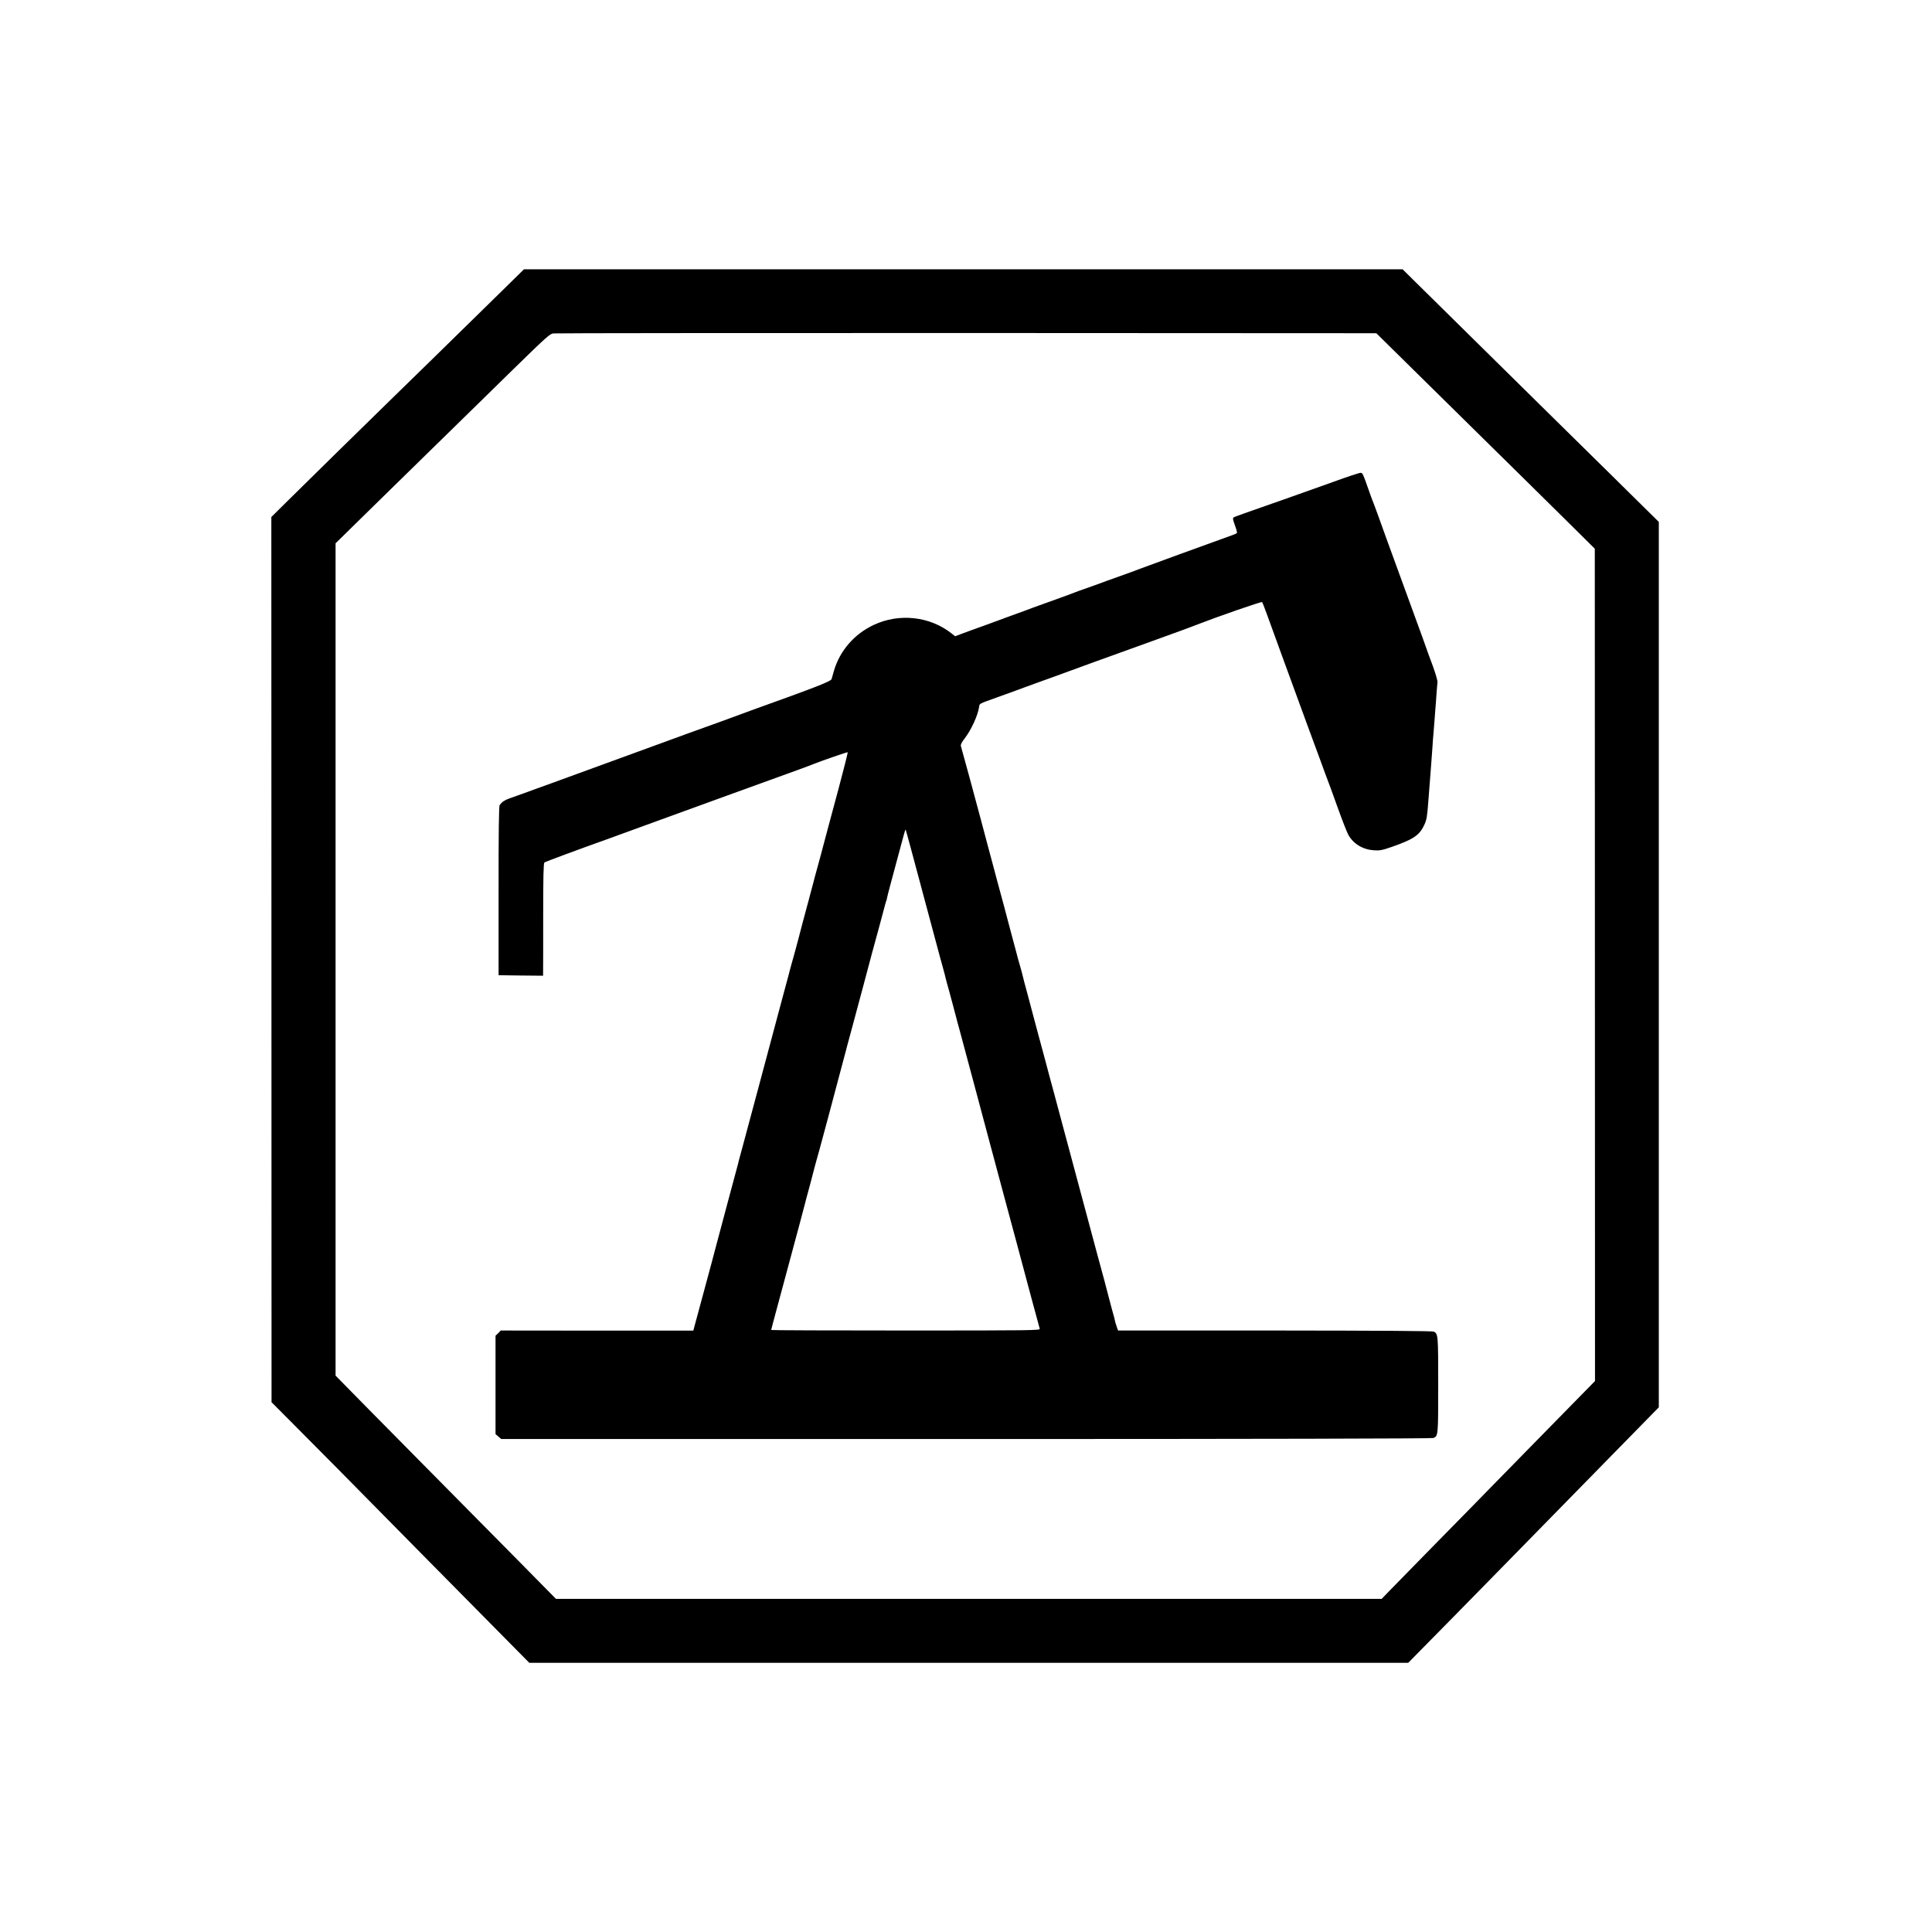
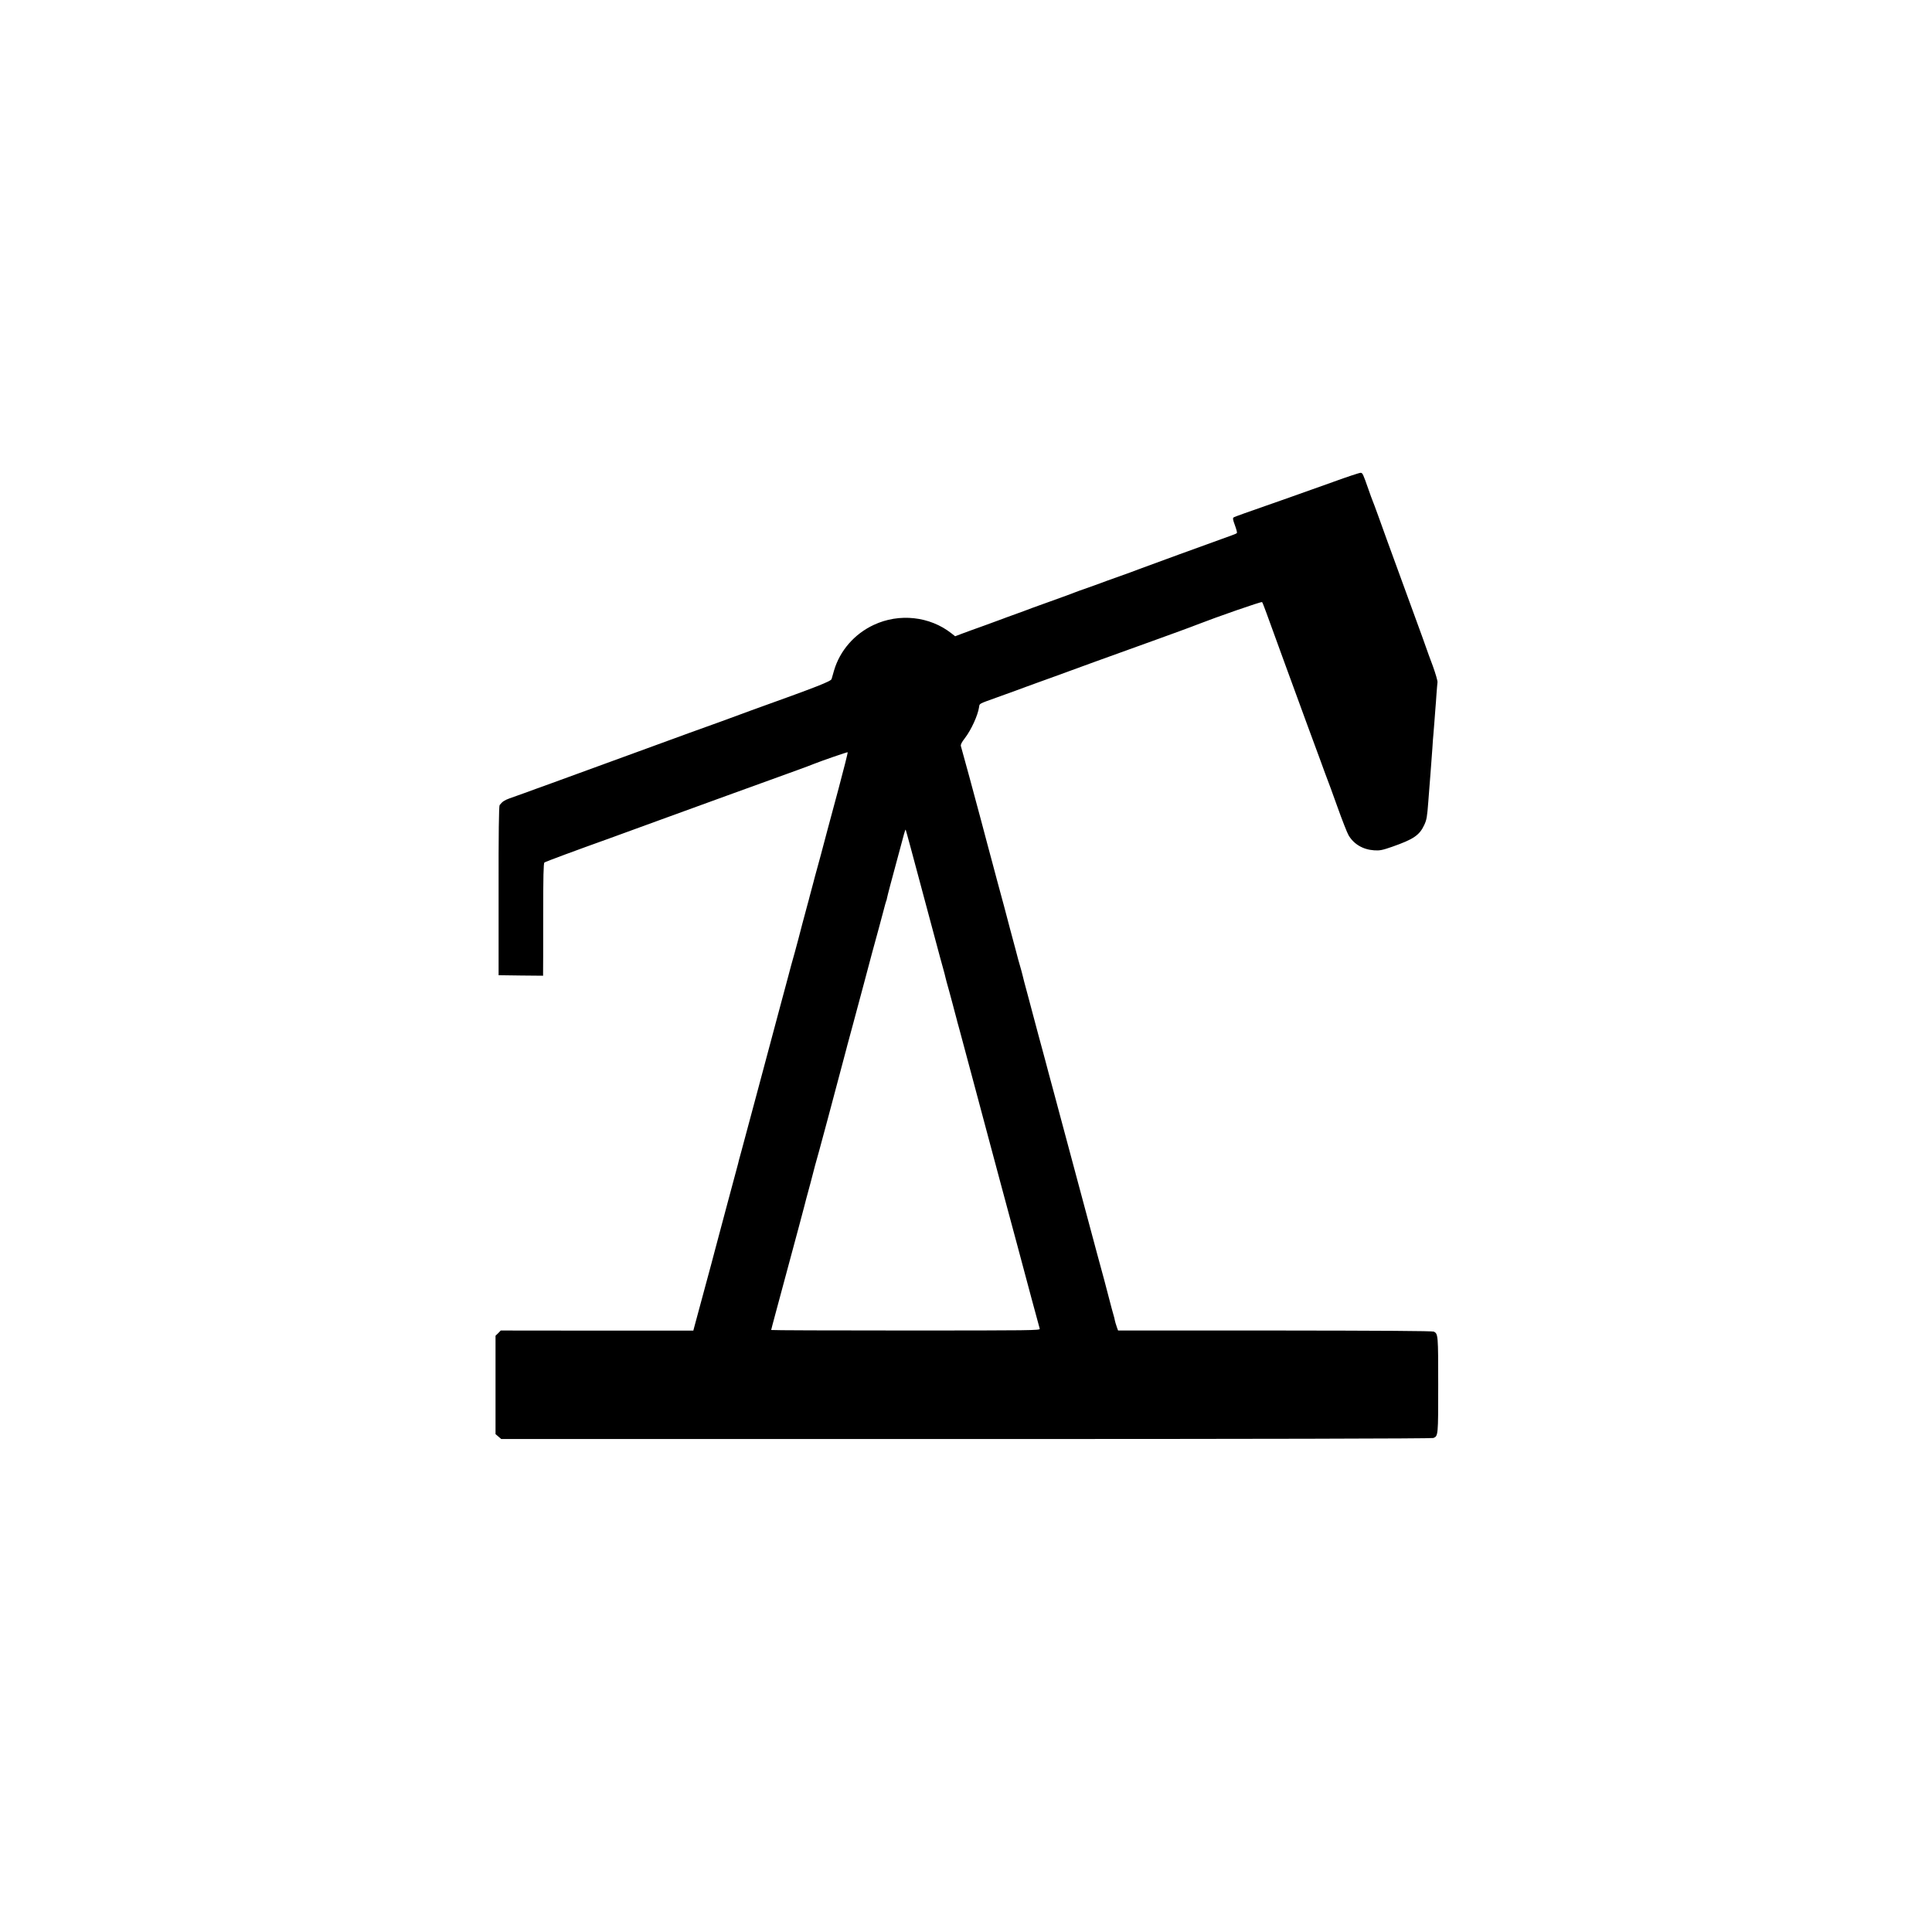
<svg xmlns="http://www.w3.org/2000/svg" version="1.0" width="1889pt" height="1889pt" viewBox="0 0 1889 1889" preserveAspectRatio="xMidYMid meet">
  <g transform="translate(0,1889) scale(0.1,-0.1)" fill="#000000" stroke="none">
-     <path d="M4898 16036 c-530 -520 -958 -938 -1057 -1034 -256 -250 -840 -822 -1006 -987 l-182 -180 1 -4328 1 -4327 222 -223 c122 -122 313 -315 425 -428 112 -114 469 -475 793 -804 325 -328 700 -708 835 -845 l245 -248 4297 0 4297 0 178 181 c98 99 216 219 263 267 47 48 257 262 467 476 209 214 443 452 518 529 75 77 311 317 523 534 213 217 413 421 444 453 l57 58 0 4328 0 4329 -450 444 c-248 244 -542 534 -654 644 -530 523 -1210 1194 -1301 1283 l-100 99 -4295 0 -4296 0 -225 -221z m8718 -561 c382 -377 1201 -1184 1353 -1333 91 -90 269 -266 395 -390 l229 -227 1 -4069 1 -4069 -99 -101 c-54 -55 -261 -267 -460 -469 -198 -203 -412 -421 -475 -485 -62 -65 -286 -292 -497 -507 -210 -214 -421 -430 -469 -479 l-86 -89 -4037 0 -4036 0 -345 350 c-190 192 -627 634 -971 982 -344 348 -673 681 -732 742 l-107 109 0 4069 0 4069 371 364 c204 199 479 469 611 598 132 129 277 271 322 315 45 44 240 235 434 425 311 304 357 346 389 350 20 3 1840 4 4043 4 l4006 -2 159 -157z" />
    <path d="M13035 14178 c-137 -49 -331 -118 -430 -153 -451 -158 -531 -186 -543 -194 -10 -6 -8 -22 12 -76 14 -38 23 -72 20 -76 -2 -4 -23 -14 -47 -22 -204 -73 -898 -326 -922 -336 -11 -5 -92 -35 -180 -66 -88 -31 -171 -61 -185 -67 -14 -5 -70 -26 -125 -45 -55 -19 -109 -38 -120 -43 -11 -5 -121 -46 -245 -90 -124 -44 -241 -87 -260 -95 -19 -7 -69 -25 -110 -40 -41 -15 -84 -30 -95 -35 -11 -4 -92 -34 -180 -66 -88 -31 -188 -68 -223 -81 l-63 -24 -37 29 c-211 166 -510 199 -759 82 -189 -88 -331 -252 -388 -445 -9 -33 -20 -71 -24 -84 -7 -23 -140 -75 -781 -305 -52 -19 -151 -55 -220 -81 -69 -26 -143 -52 -165 -60 -22 -7 -344 -124 -715 -260 -371 -135 -756 -276 -855 -312 -99 -35 -220 -80 -270 -98 -49 -18 -114 -41 -143 -51 -49 -18 -70 -31 -97 -66 -7 -9 -11 -284 -10 -838 l0 -825 218 -3 217 -2 0 27 c1 16 1 263 1 550 0 396 3 523 12 530 10 8 315 121 642 238 50 18 266 97 480 175 215 78 512 186 660 240 782 283 769 278 850 310 88 35 330 118 333 115 3 -3 -37 -161 -88 -352 -52 -192 -101 -377 -111 -413 -51 -193 -83 -314 -106 -395 -14 -49 -26 -97 -28 -105 -2 -8 -10 -40 -19 -71 -9 -31 -18 -65 -20 -75 -2 -11 -12 -46 -21 -79 -21 -76 -84 -314 -90 -340 -3 -11 -19 -69 -35 -130 -17 -60 -33 -117 -35 -125 -2 -8 -46 -175 -99 -370 -52 -195 -154 -575 -226 -845 -72 -269 -145 -539 -161 -600 -17 -60 -32 -117 -33 -125 -2 -8 -50 -186 -106 -395 -56 -209 -110 -411 -120 -450 -10 -38 -25 -95 -33 -125 -16 -57 -150 -556 -168 -622 l-10 -38 -941 0 -942 1 -25 -26 -26 -25 0 -481 0 -481 28 -24 28 -24 4544 0 c2853 0 4553 4 4569 10 48 18 48 23 48 520 0 485 -1 498 -42 520 -13 7 -511 10 -1554 11 l-1534 0 -10 27 c-9 23 -20 61 -27 97 -2 6 -13 46 -25 90 -12 44 -23 87 -25 95 -3 17 -85 323 -115 430 -19 68 -288 1073 -346 1290 -18 69 -54 202 -79 295 -25 94 -48 177 -50 185 -4 18 -51 192 -106 395 -22 83 -42 157 -44 165 -2 8 -26 99 -54 203 -28 103 -53 197 -55 210 -3 12 -12 47 -21 77 -9 30 -17 62 -20 70 -2 8 -13 51 -25 95 -44 163 -51 190 -55 205 -2 8 -28 107 -58 220 -58 212 -85 315 -117 435 -10 39 -30 111 -43 160 -13 50 -43 160 -65 245 -59 221 -179 665 -197 725 -4 14 7 37 40 79 61 80 126 221 138 303 5 35 -6 29 172 93 44 16 125 45 180 65 55 21 150 55 210 77 117 42 170 61 580 211 143 51 406 147 585 211 179 65 334 121 345 126 11 4 38 15 60 23 195 76 629 227 635 220 4 -4 23 -53 43 -108 40 -113 294 -806 396 -1085 38 -102 97 -261 131 -355 34 -93 65 -179 70 -190 5 -11 48 -128 95 -260 47 -132 97 -259 110 -281 51 -88 142 -141 250 -148 54 -4 80 1 175 34 211 74 269 113 316 215 23 49 28 79 39 225 3 41 7 100 10 130 2 30 7 93 11 140 3 47 7 101 9 120 2 19 6 80 10 135 3 55 8 116 10 135 2 19 6 76 10 125 4 50 8 109 10 132 2 23 7 84 10 135 4 51 8 104 10 117 2 13 -19 85 -46 160 -28 75 -55 147 -59 161 -9 29 -48 134 -185 510 -53 146 -114 312 -135 370 -21 58 -54 148 -73 200 -19 52 -56 154 -81 225 -26 72 -51 139 -56 150 -5 11 -23 61 -40 110 -54 154 -57 160 -76 162 -11 1 -131 -39 -269 -89z m-4022 -3983 c86 -319 165 -616 177 -660 12 -44 28 -103 36 -131 8 -28 16 -60 18 -70 2 -11 18 -70 36 -133 17 -62 33 -120 35 -130 2 -9 11 -43 20 -76 9 -33 18 -67 20 -75 1 -8 9 -35 16 -60 7 -25 13 -49 15 -55 1 -5 61 -230 134 -500 72 -269 140 -524 151 -565 20 -75 25 -94 34 -127 2 -10 14 -52 25 -93 11 -41 22 -82 24 -90 2 -8 41 -152 86 -320 45 -168 92 -343 105 -390 88 -332 212 -791 221 -822 5 -16 -79 -17 -1311 -17 -723 0 -1315 2 -1315 5 0 3 20 78 44 167 71 264 175 649 228 847 27 102 51 192 53 200 2 8 11 40 18 70 8 30 27 100 42 155 15 55 28 109 31 119 2 10 8 33 13 50 6 17 63 227 127 466 171 643 174 654 179 673 3 9 7 25 9 35 5 17 12 45 56 207 60 221 83 308 106 395 43 164 123 462 144 535 11 39 31 114 45 168 14 54 27 102 29 106 3 4 7 18 9 32 5 26 42 166 112 424 24 88 49 180 55 204 6 23 13 41 15 39 2 -1 73 -264 158 -583z" />
  </g>
</svg>